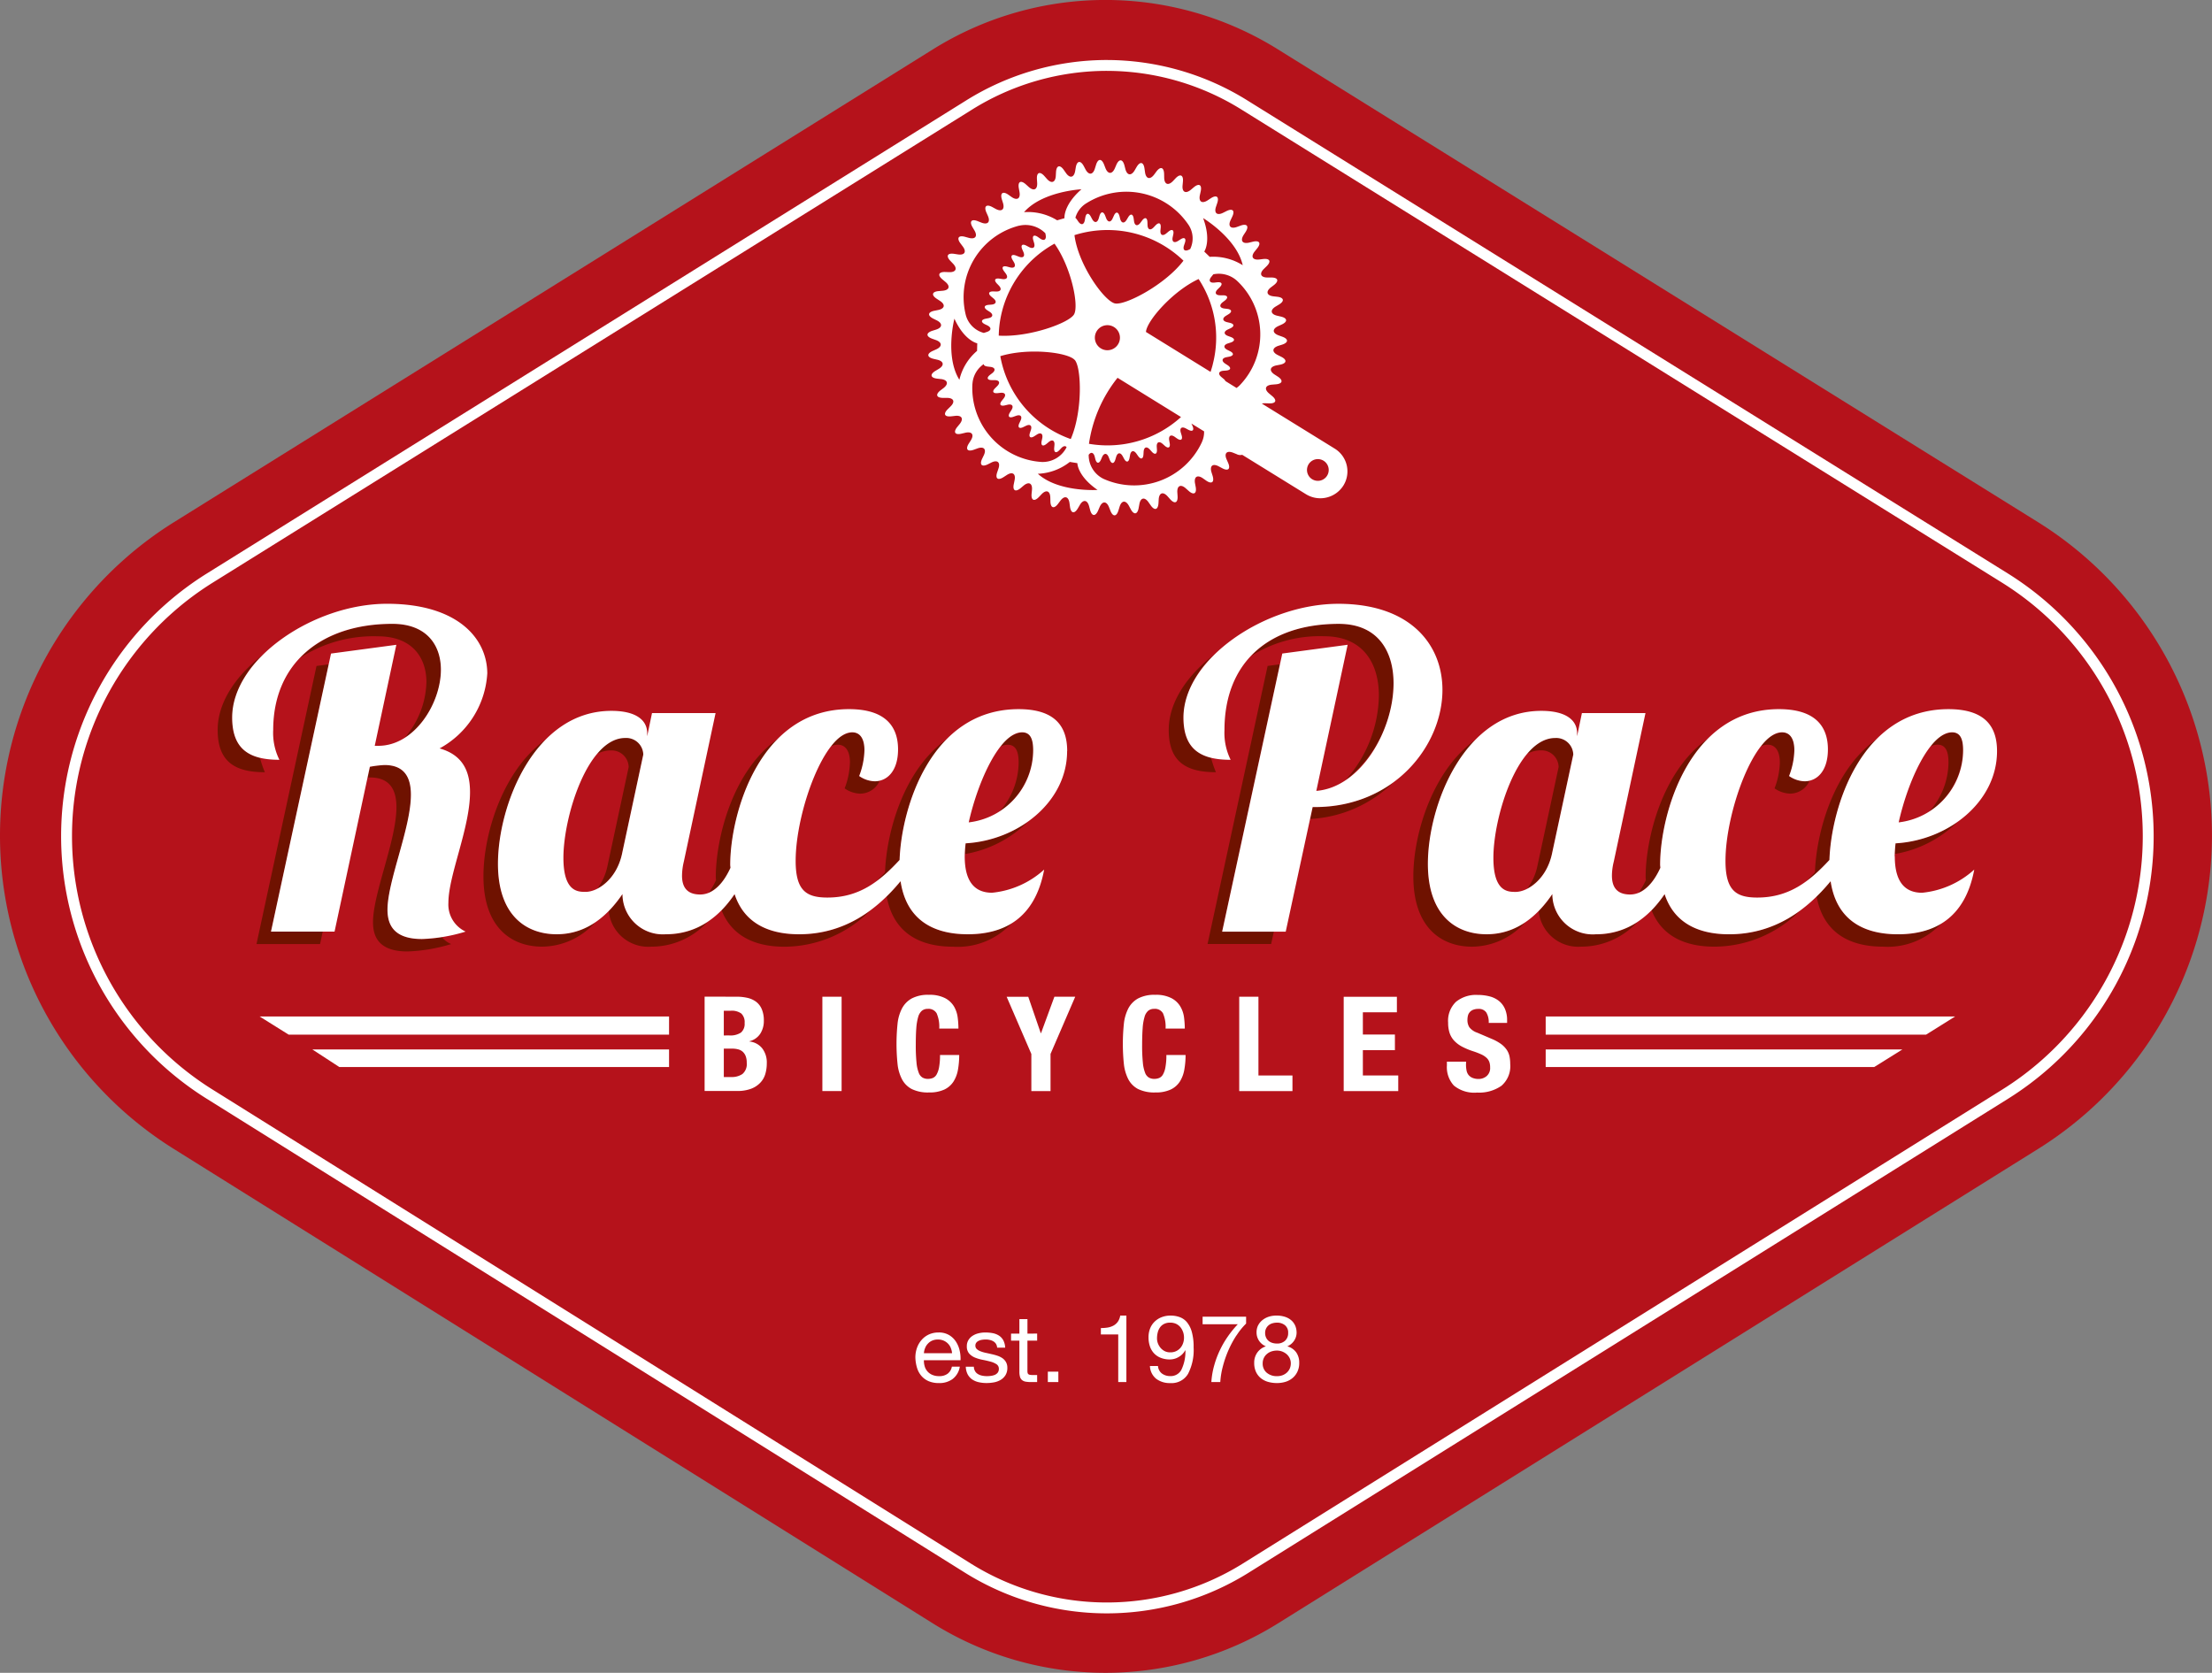
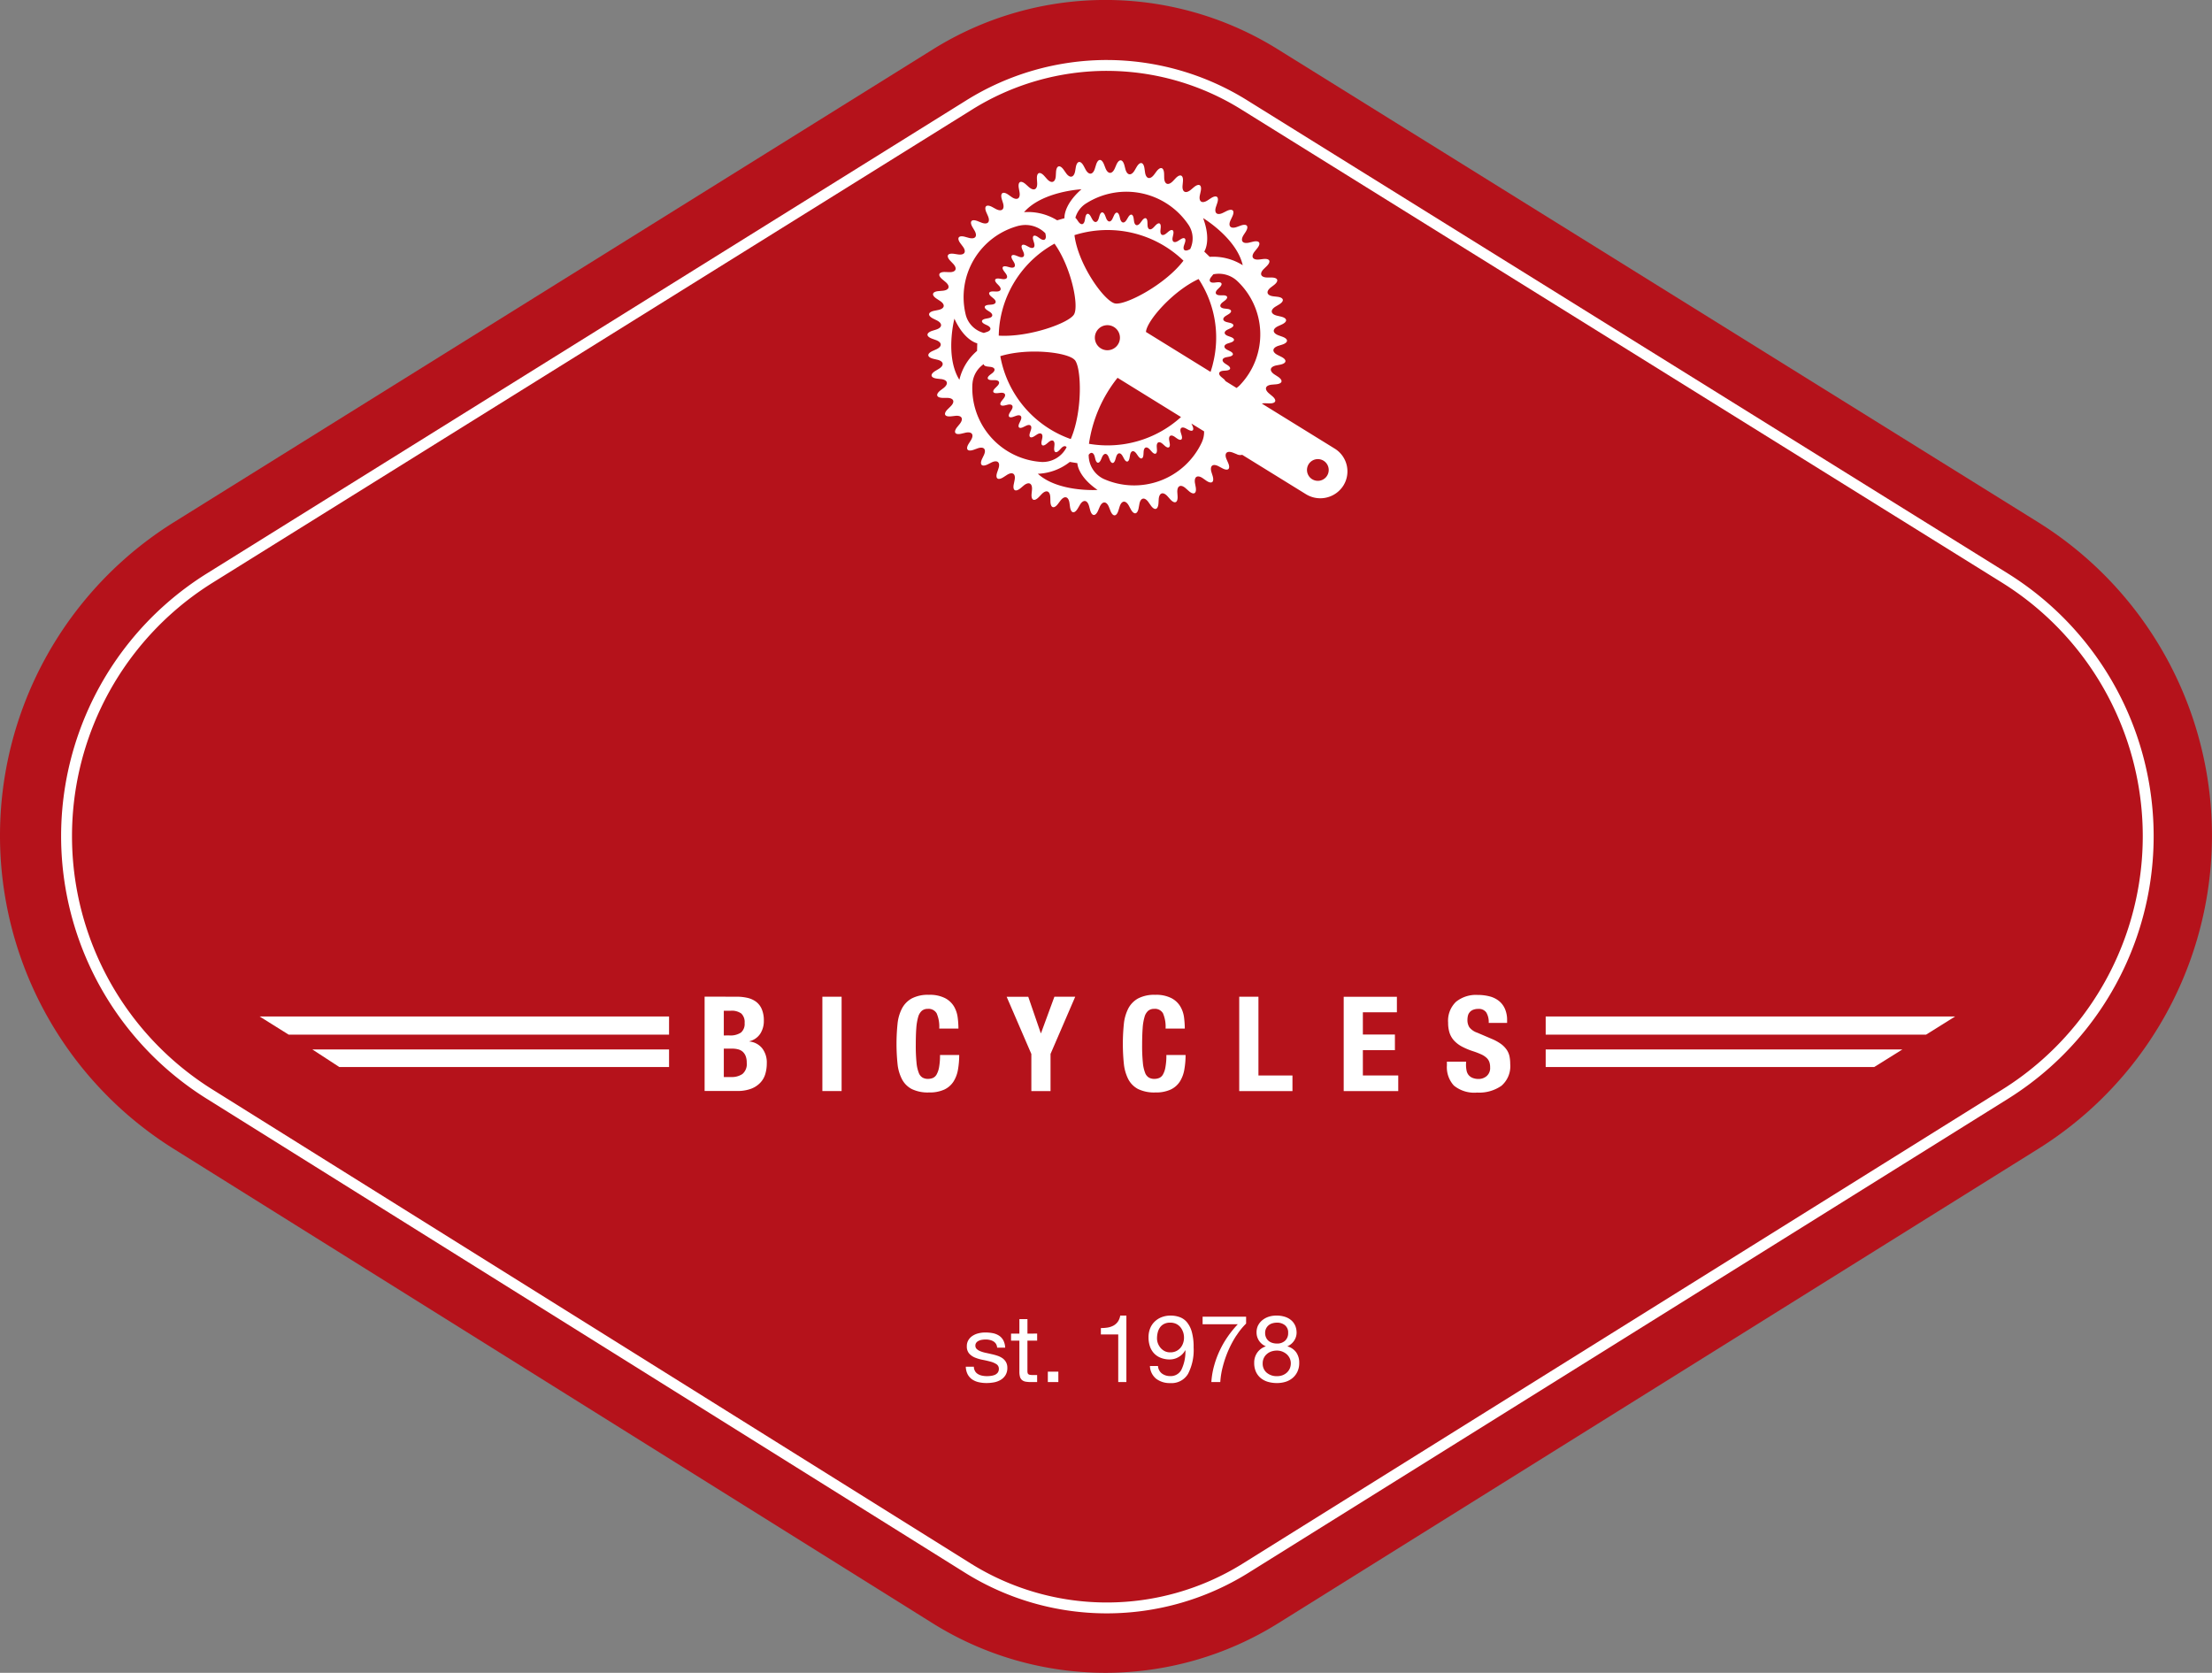
<svg xmlns="http://www.w3.org/2000/svg" width="198.33" height="150" viewBox="0 0 198.33 150">
  <rect x="0" y="0" width="198.33" height="150" fill="#808080" stroke="none" />
  <g transform="translate(-93.267 -83.583)">
    <path d="M276.015,186.6,207.853,229.15a29.222,29.222,0,0,1-30.964-.011L108.83,186.593a33.118,33.118,0,0,1,.044-56.192L176.927,88a29.221,29.221,0,0,1,30.887-.011l68.159,42.4A33.119,33.119,0,0,1,276.015,186.6Z" transform="translate(0 0)" fill="#b5121b" />
    <g transform="translate(175.345 201.551)">
-       <path d="M180.7,207.624a1.216,1.216,0,0,0-.261-.391,1.257,1.257,0,0,0-.391-.262,1.272,1.272,0,0,0-.5-.094,1.285,1.285,0,0,0-.506.094,1.128,1.128,0,0,0-.382.265,1.157,1.157,0,0,0-.256.392,1.458,1.458,0,0,0-.113.474h2.523a1.525,1.525,0,0,0-.118-.478m.175,2.79a2,2,0,0,1-1.239.368,2.292,2.292,0,0,1-.913-.168,1.806,1.806,0,0,1-.649-.47,1.959,1.959,0,0,1-.394-.721,3.544,3.544,0,0,1-.151-.917,2.592,2.592,0,0,1,.155-.91,2.15,2.15,0,0,1,.43-.713,1.944,1.944,0,0,1,.653-.471,2.056,2.056,0,0,1,.825-.166,1.785,1.785,0,0,1,.972.239,1.865,1.865,0,0,1,.619.608,2.4,2.4,0,0,1,.323.807,3.149,3.149,0,0,1,.072.832h-3.284a1.755,1.755,0,0,0,.069.542,1.174,1.174,0,0,0,.68.77,1.478,1.478,0,0,0,.62.116,1.216,1.216,0,0,0,.747-.209,1,1,0,0,0,.39-.639h.713a1.728,1.728,0,0,1-.638,1.1" transform="translate(-177.53 -204.731)" fill="#fff" />
      <path d="M183,209.721a.73.73,0,0,0,.268.26,1.135,1.135,0,0,0,.372.138,2.067,2.067,0,0,0,.43.041,2.691,2.691,0,0,0,.356-.024,1.422,1.422,0,0,0,.345-.091.7.7,0,0,0,.259-.2.542.542,0,0,0,.1-.333.479.479,0,0,0-.212-.421,1.885,1.885,0,0,0-.531-.231c-.214-.057-.442-.112-.693-.159a3.66,3.66,0,0,1-.693-.2,1.428,1.428,0,0,1-.53-.364.949.949,0,0,1-.212-.656,1.024,1.024,0,0,1,.149-.564,1.2,1.2,0,0,1,.382-.383,1.718,1.718,0,0,1,.529-.218,2.409,2.409,0,0,1,.579-.069,3.55,3.55,0,0,1,.69.06,1.633,1.633,0,0,1,.555.22,1.164,1.164,0,0,1,.385.419,1.572,1.572,0,0,1,.169.661h-.721a.732.732,0,0,0-.11-.351.714.714,0,0,0-.237-.221,1.068,1.068,0,0,0-.319-.121,1.482,1.482,0,0,0-.355-.038,2.195,2.195,0,0,0-.324.024,1.018,1.018,0,0,0-.3.089.551.551,0,0,0-.22.168.411.411,0,0,0-.085.272.4.4,0,0,0,.13.306,1.017,1.017,0,0,0,.338.2,2.7,2.7,0,0,0,.459.135c.167.036.337.073.5.112a5.111,5.111,0,0,1,.532.143,1.822,1.822,0,0,1,.461.223,1.09,1.09,0,0,1,.321.349,1.019,1.019,0,0,1,.124.523,1.2,1.2,0,0,1-.168.654,1.274,1.274,0,0,1-.431.422,1.842,1.842,0,0,1-.6.222,3.627,3.627,0,0,1-.664.061,3.114,3.114,0,0,1-.7-.075,1.707,1.707,0,0,1-.585-.246,1.287,1.287,0,0,1-.407-.454,1.586,1.586,0,0,1-.17-.687h.724a.781.781,0,0,0,.109.4" transform="translate(-177.65 -204.731)" fill="#fff" />
      <path d="M188.672,206.312v.631H187.8v2.7a.779.779,0,0,0,.019.2.208.208,0,0,0,.079.119.368.368,0,0,0,.166.055,2.371,2.371,0,0,0,.279.014h.328v.629h-.549a2.711,2.711,0,0,1-.48-.037.7.7,0,0,1-.321-.139.6.6,0,0,1-.185-.285,1.712,1.712,0,0,1-.057-.487v-2.765h-.747v-.631h.747v-1.3h.723v1.3Z" transform="translate(-177.758 -204.699)" fill="#fff" />
      <rect width="0.943" height="0.932" transform="translate(11.872 5.028)" fill="#fff" />
      <path d="M196.157,210.65v-4.269H194.6v-.572a3.728,3.728,0,0,0,.6-.045,1.681,1.681,0,0,0,.522-.172,1.188,1.188,0,0,0,.394-.345,1.316,1.316,0,0,0,.219-.555h.553v5.958Z" transform="translate(-177.973 -204.691)" fill="#fff" />
      <path d="M202.081,206.161a1.4,1.4,0,0,0-.237-.431,1.144,1.144,0,0,0-.387-.3,1.242,1.242,0,0,0-.535-.107,1.144,1.144,0,0,0-.548.12.976.976,0,0,0-.363.314,1.319,1.319,0,0,0-.2.45,2.113,2.113,0,0,0-.064.528,1.258,1.258,0,0,0,.09.47,1.436,1.436,0,0,0,.244.4,1.221,1.221,0,0,0,.373.282,1.082,1.082,0,0,0,.479.1,1.194,1.194,0,0,0,.511-.1,1.212,1.212,0,0,0,.391-.286,1.267,1.267,0,0,0,.244-.421,1.47,1.47,0,0,0,.088-.5,1.616,1.616,0,0,0-.083-.522m-1.9,3.725a1.219,1.219,0,0,0,.748.233,1.076,1.076,0,0,0,1-.565,3.739,3.739,0,0,0,.361-1.735l-.016-.018a1.5,1.5,0,0,1-.578.6,1.552,1.552,0,0,1-.813.225,2.106,2.106,0,0,1-.813-.149,1.629,1.629,0,0,1-.6-.406,1.7,1.7,0,0,1-.366-.63,2.52,2.52,0,0,1-.121-.807,2.105,2.105,0,0,1,.142-.786,1.715,1.715,0,0,1,.407-.612,1.838,1.838,0,0,1,.629-.4,2.195,2.195,0,0,1,.8-.142,2.394,2.394,0,0,1,.8.131,1.534,1.534,0,0,1,.655.45,2.359,2.359,0,0,1,.445.87,4.973,4.973,0,0,1,.165,1.4,4.642,4.642,0,0,1-.5,2.374,1.713,1.713,0,0,1-1.592.827,2.01,2.01,0,0,1-1.253-.377,1.539,1.539,0,0,1-.572-1.153h.723a.923.923,0,0,0,.354.674" transform="translate(-178.086 -204.691)" fill="#fff" />
      <path d="M207,206.467a9.254,9.254,0,0,0-.711,1.312,9.532,9.532,0,0,0-.5,1.436,7.2,7.2,0,0,0-.24,1.438h-.8a7.064,7.064,0,0,1,.25-1.475,8.285,8.285,0,0,1,.512-1.376,8.532,8.532,0,0,1,.727-1.251,9.421,9.421,0,0,1,.884-1.083h-3.158v-.673h3.9v.615a6.085,6.085,0,0,0-.856,1.058" transform="translate(-178.215 -204.694)" fill="#fff" />
      <path d="M209.781,206.664a.811.811,0,0,0,.229.3.946.946,0,0,0,.341.177,1.392,1.392,0,0,0,.415.058,1.035,1.035,0,0,0,.713-.251.908.908,0,0,0,.279-.706.828.828,0,0,0-.285-.686,1.1,1.1,0,0,0-.723-.231,1.375,1.375,0,0,0-.41.06.914.914,0,0,0-.332.173.878.878,0,0,0-.226.287.858.858,0,0,0-.088.4.978.978,0,0,0,.088.425m.064,3.151a1.365,1.365,0,0,0,.921.3,1.347,1.347,0,0,0,.495-.085,1.237,1.237,0,0,0,.392-.245,1.083,1.083,0,0,0,.254-.365,1.171,1.171,0,0,0,.088-.462,1.067,1.067,0,0,0-.1-.451,1.161,1.161,0,0,0-.267-.357,1.419,1.419,0,0,0-.4-.241,1.343,1.343,0,0,0-.48-.087,1.567,1.567,0,0,0-.495.079,1.225,1.225,0,0,0-.406.233,1.035,1.035,0,0,0-.273.361,1.085,1.085,0,0,0-.1.47,1.05,1.05,0,0,0,.363.845m-.77-4.253a1.413,1.413,0,0,1,.392-.473,1.767,1.767,0,0,1,.565-.3,2.219,2.219,0,0,1,.665-.1,2.425,2.425,0,0,1,.842.131,1.584,1.584,0,0,1,.563.344,1.382,1.382,0,0,1,.32.488,1.653,1.653,0,0,1,.1.559,1.3,1.3,0,0,1-.226.736,1.37,1.37,0,0,1-.609.5,1.443,1.443,0,0,1,.807.55,1.6,1.6,0,0,1,.264.937,1.789,1.789,0,0,1-.157.774,1.651,1.651,0,0,1-.423.565,1.807,1.807,0,0,1-.632.35,2.575,2.575,0,0,1-.78.116,2.882,2.882,0,0,1-.806-.107,1.842,1.842,0,0,1-.652-.337,1.592,1.592,0,0,1-.433-.569,1.9,1.9,0,0,1-.154-.792,1.549,1.549,0,0,1,.272-.921,1.5,1.5,0,0,1,.777-.567,1.33,1.33,0,0,1-.838-1.236,1.409,1.409,0,0,1,.142-.652" transform="translate(-178.339 -204.691)" fill="#fff" />
    </g>
    <g transform="translate(112.782 137.725)">
-       <path d="M138.442,162.539c0-3.477,1.429-8.292,4.353-11.2-3.817,2.624-5.662,8.347-5.662,12.31,0,4.662,2.573,6.309,5.266,6.309a6.425,6.425,0,0,0,4.738-2.17,6.034,6.034,0,0,1-3.429,1.06c-2.693,0-5.266-1.647-5.266-6.311m-6.814,6.741c-2.573,0-3.088-1.333-3.088-2.626,0-2.585,2.1-7.33,2.1-10.311,0-1.565-.59-2.665-2.374-2.665a9.814,9.814,0,0,0-1.305.156l-.209.972c.066,0,.146-.017.207-.017,1.781,0,2.372,1.1,2.372,2.665,0,2.98-2.1,7.723-2.1,10.31,0,1.3.516,2.626,3.089,2.626a15.087,15.087,0,0,0,3.92-.663,2.086,2.086,0,0,1-.831-.621,10.876,10.876,0,0,1-1.779.174m17.976-4.036a11.081,11.081,0,0,1-1.24,1.517,3.557,3.557,0,0,0,3.809,3.2,6.823,6.823,0,0,0,5.027-2.2,6.653,6.653,0,0,1-3.719,1.094,3.619,3.619,0,0,1-3.877-3.606m10.051.008a9.655,9.655,0,0,1-1.178,1.425c.893,2.276,2.921,3.284,5.653,3.284a10.874,10.874,0,0,0,7.654-3.219,10.5,10.5,0,0,1-6.342,2.109c-2.865,0-4.964-1.087-5.787-3.6m-42.564-12.23c-1.611-.4-2.482-1.475-2.482-3.618a8.211,8.211,0,0,1,2.869-5.712c-2.485,1.87-4.178,4.318-4.178,6.823,0,2.823,1.5,3.8,4.232,3.8a9.374,9.374,0,0,1-.441-1.3m5.072-8.228-5.381,24.933h5.7l.237-1.112h-4.627l5.174-23.969Zm135.751,19.3a16.407,16.407,0,0,1-1.254,1.356c.582,3.167,2.819,4.514,5.973,4.514a6.526,6.526,0,0,0,5.227-2.111,7.35,7.35,0,0,1-3.916,1c-3.239,0-5.526-1.4-6.03-4.759m-14.88,1.161a9.835,9.835,0,0,1-1.176,1.425c.892,2.276,2.917,3.284,5.65,3.284a10.872,10.872,0,0,0,7.653-3.219,10.491,10.491,0,0,1-6.342,2.109c-2.863,0-4.964-1.087-5.785-3.6m-10.053-.008a11,11,0,0,1-1.239,1.517,3.56,3.56,0,0,0,3.81,3.2,6.831,6.831,0,0,0,5.029-2.2,6.658,6.658,0,0,1-3.718,1.094,3.623,3.623,0,0,1-3.882-3.606m-58.443-1.153a18.287,18.287,0,0,1-1.254,1.356c.578,3.167,2.814,4.514,5.973,4.514a6.529,6.529,0,0,0,5.226-2.111,7.359,7.359,0,0,1-3.92,1c-3.24,0-5.523-1.4-6.026-4.759m-42.52-17.846a7.945,7.945,0,0,1-1.976,5.015,7.663,7.663,0,0,0,3.285-6.127c0-2.2-1.263-4.117-4.35-4.117-3.507,0-6.367,1.072-8.247,3.017a12.134,12.134,0,0,1,6.937-1.905c3.089,0,4.352,1.922,4.352,4.117m89.8,16.294c0-3.477,1.426-8.292,4.353-11.2-3.82,2.624-5.665,8.345-5.665,12.311,0,4.662,2.574,6.309,5.267,6.309a6.423,6.423,0,0,0,4.737-2.17,6.025,6.025,0,0,1-3.427,1.06c-2.693,0-5.265-1.647-5.265-6.311m-19.452-9.518c-1.613-.4-2.48-1.475-2.48-3.618a8.219,8.219,0,0,1,2.865-5.712c-2.484,1.87-4.177,4.318-4.177,6.823,0,2.823,1.5,3.8,4.232,3.8a9.285,9.285,0,0,1-.44-1.3m5.074-8.228-5.385,24.933h5.7l.243-1.112h-4.634l5.176-23.969Zm62.357,7.552c0-.979-.236-1.607-.992-1.607a2.72,2.72,0,0,0-1.922,1.257,1.545,1.545,0,0,1,.615-.145c.752,0,.989.628.989,1.609a6.691,6.691,0,0,1-1.714,4.386,6.751,6.751,0,0,0,3.024-5.5m-27.156,10.272c0-3.026,1.171-8.192,4.31-11.32-4.144,2.852-5.618,9.014-5.618,12.431,0,.1.019.176.019.274a6.643,6.643,0,0,1-.651,1.127,4.136,4.136,0,0,0,1.959-2.238c0-.1-.018-.176-.018-.274m-7.8-9.881a1.7,1.7,0,0,0-.742-1.438s-.664-.109-.879-.109a3.467,3.467,0,0,0-2.5,1.474,2.556,2.556,0,0,1,1.188-.3,1.529,1.529,0,0,1,1.623,1.488l-1.9,8.863a5.091,5.091,0,0,1-.915,2.046,4.5,4.5,0,0,0,2.226-3.159Zm18.525.723a6.893,6.893,0,0,1-.475,2.31,2.562,2.562,0,0,0,1.385.473,1.913,1.913,0,0,0,1.759-1.165,1.964,1.964,0,0,1-.451.054,2.554,2.554,0,0,1-1.382-.472,6.875,6.875,0,0,0,.474-2.312c0-.979-.356-1.607-1.107-1.607a2.649,2.649,0,0,0-1.885,1.248,1.5,1.5,0,0,1,.574-.136c.75,0,1.107.628,1.107,1.609m-101.9-.723a1.734,1.734,0,0,0-.8-1.416,6.522,6.522,0,0,0-.858-.153,3.431,3.431,0,0,0-2.464,1.5,2.535,2.535,0,0,1,1.184-.3,1.529,1.529,0,0,1,1.624,1.488l-1.9,8.863a5.051,5.051,0,0,1-.915,2.046,4.484,4.484,0,0,0,2.226-3.159Zm106.358,9.447c.1-3.032,1.276-7.854,4.261-10.846-3.964,2.756-5.456,8.515-5.571,11.957-.274.294-.547.574-.824.842a14.484,14.484,0,0,0,2.134-1.952m-44-21.167c-3.424,0-6.105,1.026-7.871,2.882a11.508,11.508,0,0,1,6.564-1.771c3.481,0,4.9,2.429,4.9,5.332a11.632,11.632,0,0,1-2.99,7.572,11.1,11.1,0,0,0,4.3-8.683c0-2.9-1.423-5.333-4.908-5.333m49.856,20.637a10.431,10.431,0,0,0,5.626-2.888,10.765,10.765,0,0,1-5.556,1.93c-.034.318-.058.653-.07.958m-93.686-8.194a6.913,6.913,0,0,1-.474,2.31,2.554,2.554,0,0,0,1.384.473,1.914,1.914,0,0,0,1.759-1.165,1.959,1.959,0,0,1-.448.054,2.555,2.555,0,0,1-1.386-.472,6.872,6.872,0,0,0,.473-2.312c0-.979-.355-1.607-1.1-1.607a2.655,2.655,0,0,0-1.889,1.248,1.52,1.52,0,0,1,.577-.136c.751,0,1.108.628,1.108,1.609m-10.724,9.158c0-3.026,1.171-8.192,4.312-11.32-4.143,2.852-5.619,9.014-5.619,12.431,0,.1.019.176.019.274a6.584,6.584,0,0,1-.653,1.127,4.153,4.153,0,0,0,1.963-2.238c0-.1-.022-.176-.022-.274m15.179-.433c.1-3.032,1.274-7.854,4.26-10.846-3.965,2.756-5.456,8.515-5.571,11.957-.273.294-.547.572-.824.84a14.635,14.635,0,0,0,2.135-1.95m37.039-4.743-.232,1.068a11.431,11.431,0,0,0,7.441-3.276,11.748,11.748,0,0,1-7.011,2.208Zm-26.052-6.7a2.711,2.711,0,0,0-1.921,1.257,1.538,1.538,0,0,1,.61-.145c.757,0,.992.628.992,1.609a6.687,6.687,0,0,1-1.714,4.386,6.752,6.752,0,0,0,3.025-5.5c0-.979-.239-1.607-.992-1.607m-5.13,10.914a10.453,10.453,0,0,0,5.623-2.886,10.78,10.78,0,0,1-5.555,1.928c-.036.318-.06.653-.068.958" transform="translate(-113.301 -139.214)" fill="#6f1200" />
-       <path d="M232.98,161.549C232.5,163.823,230.841,165,229.7,165c-.716,0-1.98-.038-1.98-3.057,0-3.686,2.175-10.742,5.539-10.742a1.53,1.53,0,0,1,1.624,1.488Zm35.865-10.859c.756,0,.992.628.992,1.609a6.533,6.533,0,0,1-5.778,6.467c.829-3.725,2.811-8.076,4.787-8.076M263.7,161.824c0-.352.035-.784.077-1.178,4.751-.272,9.1-3.725,9.1-8.268,0-1.961-.834-3.765-4.354-3.765-7.87,0-10.52,8.875-10.674,13.522-1.794,1.94-3.625,3.372-6.469,3.372-1.9,0-2.85-.628-2.85-3.289,0-4.354,2.573-11.528,5.068-11.528.751,0,1.107.628,1.107,1.609a6.874,6.874,0,0,1-.474,2.31,2.551,2.551,0,0,0,1.382.472c1.149,0,2.1-.943,2.1-2.863,0-1.8-.871-3.606-4.394-3.606-8.035,0-10.65,9.41-10.65,13.956,0,.1.02.175.02.273-.624,1.364-1.526,2.392-2.716,2.392-1.107,0-1.625-.588-1.625-1.686a5.276,5.276,0,0,1,.164-1.255l2.845-13.329h-5.7l-.433,2.08v-.277c0-1.136-.951-2-3.208-2-6.887,0-10.17,8.429-10.17,13.721,0,4.664,2.572,6.311,5.265,6.311,2.809,0,4.67-1.8,5.894-3.606A3.623,3.623,0,0,0,236.9,168.8c1.633,0,4.091-.512,6.172-3.6.821,2.511,2.922,3.6,5.785,3.6,4.032,0,6.941-2.139,9.1-4.759.5,3.355,2.791,4.759,6.03,4.759,3.163,0,6.013-1.334,6.847-5.8a8.127,8.127,0,0,1-4.673,2.077c-1.382,0-2.451-.784-2.451-3.253m-49.887-22.658c-6.609,0-13.891,4.977-13.891,10.19,0,2.825,1.5,3.8,4.23,3.8a5.45,5.45,0,0,1-.554-2.663c0-5.961,3.842-9.528,10.253-9.528,3.486,0,4.908,2.429,4.908,5.333,0,4.2-2.932,9.328-6.926,9.643l2.809-13.1-5.86.785L203.4,168.566h5.7l2.413-11.174h.2c7.126,0,11.439-5.526,11.439-10.506,0-4.038-2.847-7.72-9.338-7.72M149.6,161.549c-.475,2.273-2.139,3.449-3.287,3.449-.712,0-1.976-.038-1.976-3.057,0-3.686,2.174-10.742,5.539-10.742a1.528,1.528,0,0,1,1.623,1.488Zm35.865-10.859c.753,0,.992.628.992,1.609a6.53,6.53,0,0,1-5.779,6.467c.834-3.725,2.81-8.076,4.788-8.076m4.04,1.688c0-1.961-.833-3.765-4.353-3.765-7.871,0-10.52,8.875-10.674,13.522-1.794,1.94-3.628,3.372-6.47,3.372-1.9,0-2.849-.628-2.849-3.289,0-4.354,2.573-11.528,5.068-11.528.749,0,1.1.628,1.1,1.609a6.867,6.867,0,0,1-.472,2.31,2.55,2.55,0,0,0,1.385.472c1.145,0,2.1-.943,2.1-2.863,0-1.8-.874-3.606-4.4-3.606-8.033,0-10.648,9.41-10.648,13.956,0,.1.019.175.022.273-.625,1.364-1.53,2.392-2.717,2.392-1.111,0-1.626-.588-1.626-1.686a5.508,5.508,0,0,1,.16-1.255l2.849-13.329h-5.7l-.433,2.08v-.277c0-1.136-.952-2-3.208-2-6.887,0-10.172,8.429-10.172,13.721,0,4.664,2.572,6.311,5.264,6.311,2.812,0,4.67-1.8,5.9-3.606a3.62,3.62,0,0,0,3.878,3.606c1.636,0,4.1-.512,6.175-3.6.822,2.511,2.922,3.6,5.787,3.6,4.028,0,6.938-2.139,9.095-4.759.5,3.355,2.788,4.759,6.028,4.759,3.169,0,6.015-1.334,6.847-5.8a8.116,8.116,0,0,1-4.669,2.077c-1.384,0-2.454-.784-2.454-3.253a11.352,11.352,0,0,1,.08-1.178c4.75-.272,9.1-3.725,9.1-8.268m-51.987-6.94c0-3.216-2.728-6.272-8.983-6.272-6.612,0-13.891,4.977-13.891,10.19,0,2.825,1.5,3.8,4.234,3.8a5.4,5.4,0,0,1-.556-2.663c0-5.961,4.274-9.528,10.687-9.528,3.087,0,4.35,1.92,4.35,4.117,0,2.979-2.333,6.821-5.616,6.821h-.316l1.936-9.058-5.856.785-5.383,24.932h5.7l3.165-14.781a9.845,9.845,0,0,1,1.306-.156c1.784,0,2.374,1.1,2.374,2.665,0,2.981-2.1,7.725-2.1,10.311,0,1.294.517,2.626,3.09,2.626a15.01,15.01,0,0,0,3.916-.665,2.676,2.676,0,0,1-1.544-2.588c0-2.469,1.939-6.7,1.939-9.918,0-1.842-.631-3.332-2.73-3.92a8.208,8.208,0,0,0,4.275-6.7" transform="translate(-113.336 -139.166)" fill="#fff" />
-     </g>
+       </g>
    <g transform="translate(116.546 172.792)">
      <path d="M235.544,181.768H265l2.525-1.576H235.544Z" transform="translate(-120.235 -175.297)" fill="#fff" />
      <path d="M235.544,178.784h34.108l2.6-1.626H235.544Z" transform="translate(-120.235 -175.219)" fill="#fff" />
      <path d="M154,181.768H124.437l-2.419-1.576H154Z" transform="translate(-117.291 -175.297)" fill="#fff" />
      <path d="M153.874,178.784H119.766l-2.6-1.626h36.709Z" transform="translate(-117.165 -175.219)" fill="#fff" />
      <path d="M160.516,182.539a1.685,1.685,0,0,0,1-.272,1.161,1.161,0,0,0,.386-1.008,1.6,1.6,0,0,0-.1-.609,1.029,1.029,0,0,0-.274-.392,1.008,1.008,0,0,0-.415-.206,2.1,2.1,0,0,0-.526-.06h-.74v2.546Zm-.178-3.73a1.709,1.709,0,0,0,1.045-.256,1.019,1.019,0,0,0,.329-.858,1.057,1.057,0,0,0-.3-.853,1.465,1.465,0,0,0-.945-.248h-.621v2.216Zm.668-3.472a4.2,4.2,0,0,1,.975.106,2.036,2.036,0,0,1,.772.356,1.61,1.61,0,0,1,.5.662,2.521,2.521,0,0,1,.182,1.019,2.087,2.087,0,0,1-.324,1.18,1.622,1.622,0,0,1-.967.67v.022a1.689,1.689,0,0,1,1.135.6,2.07,2.07,0,0,1,.421,1.363,3.31,3.31,0,0,1-.132.947,1.9,1.9,0,0,1-.451.787,2.211,2.211,0,0,1-.823.54,3.439,3.439,0,0,1-1.262.2h-2.907v-8.458Z" transform="translate(-118.228 -175.171)" fill="#fff" />
      <rect width="1.724" height="8.458" transform="translate(50.456 0.167)" fill="#fff" />
      <path d="M179.4,176.843a.833.833,0,0,0-.808-.421.809.809,0,0,0-.531.172,1.155,1.155,0,0,0-.33.556,4.925,4.925,0,0,0-.168,1.006c-.032.416-.046.923-.046,1.523a14.687,14.687,0,0,0,.065,1.553,3.248,3.248,0,0,0,.2.918.83.83,0,0,0,.346.437.974.974,0,0,0,.483.114,1.19,1.19,0,0,0,.427-.078.731.731,0,0,0,.341-.308,2.04,2.04,0,0,0,.225-.651,5.983,5.983,0,0,0,.086-1.108h1.72a7.51,7.51,0,0,1-.108,1.3,2.909,2.909,0,0,1-.4,1.079,2,2,0,0,1-.825.723,3.165,3.165,0,0,1-1.383.26,3.278,3.278,0,0,1-1.541-.308,2.084,2.084,0,0,1-.879-.888,3.841,3.841,0,0,1-.395-1.387,17.6,17.6,0,0,1,0-3.548,3.828,3.828,0,0,1,.395-1.39,2.183,2.183,0,0,1,.879-.907,3.106,3.106,0,0,1,1.541-.327,3.014,3.014,0,0,1,1.455.3,2.035,2.035,0,0,1,.8.753,2.634,2.634,0,0,1,.326.983,7.837,7.837,0,0,1,.066.99h-1.72a3.018,3.018,0,0,0-.223-1.345" transform="translate(-118.686 -175.167)" fill="#fff" />
      <path d="M188.987,178.608h.02l1.2-3.269h1.867l-2.213,5.128V183.8h-1.72v-3.328l-2.214-5.128h1.937Z" transform="translate(-118.948 -175.171)" fill="#fff" />
      <path d="M200.234,176.843a.825.825,0,0,0-.806-.421.816.816,0,0,0-.533.172,1.14,1.14,0,0,0-.329.556,4.617,4.617,0,0,0-.167,1.006q-.047.624-.048,1.523a14.956,14.956,0,0,0,.065,1.553,3.358,3.358,0,0,0,.2.918.835.835,0,0,0,.347.437.982.982,0,0,0,.483.114,1.177,1.177,0,0,0,.426-.078.72.72,0,0,0,.342-.308,1.951,1.951,0,0,0,.224-.651,5.649,5.649,0,0,0,.087-1.108h1.722a7.319,7.319,0,0,1-.11,1.3,2.924,2.924,0,0,1-.4,1.079,2,2,0,0,1-.827.723,3.146,3.146,0,0,1-1.379.26,3.3,3.3,0,0,1-1.545-.308,2.092,2.092,0,0,1-.88-.888,3.941,3.941,0,0,1-.394-1.387,17.6,17.6,0,0,1,0-3.548,3.927,3.927,0,0,1,.394-1.39,2.192,2.192,0,0,1,.88-.907,3.127,3.127,0,0,1,1.545-.327,3,3,0,0,1,1.45.3,2,2,0,0,1,.8.753,2.588,2.588,0,0,1,.33.983,8.421,8.421,0,0,1,.066.99h-1.723a3.032,3.032,0,0,0-.223-1.345" transform="translate(-119.226 -175.167)" fill="#fff" />
      <path d="M207.335,175.338h1.723V182.4h3.05v1.4h-4.773Z" transform="translate(-119.504 -175.171)" fill="#fff" />
      <path d="M221.721,176.735H218.67v1.992h2.873v1.4H218.67V182.4h3.172v1.4h-4.891v-8.457h4.77Z" transform="translate(-119.753 -175.171)" fill="#fff" />
      <path d="M228.163,181.4a2.7,2.7,0,0,0,.048.539.926.926,0,0,0,.178.408.887.887,0,0,0,.354.261,1.418,1.418,0,0,0,.556.1,1.1,1.1,0,0,0,.712-.255.95.95,0,0,0,.315-.788,1.4,1.4,0,0,0-.076-.491.964.964,0,0,0-.258-.373,1.768,1.768,0,0,0-.469-.3,6.952,6.952,0,0,0-.727-.28,6.2,6.2,0,0,1-.992-.414,2.709,2.709,0,0,1-.7-.528,1.92,1.92,0,0,1-.413-.7,2.939,2.939,0,0,1-.131-.919,2.351,2.351,0,0,1,.706-1.871,2.836,2.836,0,0,1,1.937-.616,4.252,4.252,0,0,1,1.058.125,2.236,2.236,0,0,1,.838.4,1.869,1.869,0,0,1,.549.709,2.475,2.475,0,0,1,.2,1.036v.239H230.2a1.691,1.691,0,0,0-.214-.931.8.8,0,0,0-.717-.325,1.215,1.215,0,0,0-.479.084.779.779,0,0,0-.3.219.727.727,0,0,0-.156.314,1.635,1.635,0,0,0-.042.368,1.2,1.2,0,0,0,.169.657,1.5,1.5,0,0,0,.716.492l1.328.568a4.194,4.194,0,0,1,.8.444,2.208,2.208,0,0,1,.494.5,1.673,1.673,0,0,1,.259.585,3.393,3.393,0,0,1,.07.712,2.314,2.314,0,0,1-.783,1.947,3.479,3.479,0,0,1-2.183.612,2.879,2.879,0,0,1-2.087-.63,2.432,2.432,0,0,1-.625-1.8v-.344h1.721Z" transform="translate(-119.999 -175.167)" fill="#fff" />
    </g>
    <g transform="translate(98.748 88.964)">
      <path d="M192.649,90.081A22.87,22.87,0,0,1,204.74,93.56l68.158,42.4a26.788,26.788,0,0,1,.034,45.47L204.77,223.974a23.035,23.035,0,0,1-24.255-.01l-68.058-42.546a26.787,26.787,0,0,1,.035-45.45l68.053-42.4a22.855,22.855,0,0,1,12.1-3.488m0-.974a23.854,23.854,0,0,0-12.62,3.636l-68.053,42.4a27.761,27.761,0,0,0-.036,47.1L180,224.79a24,24,0,0,0,25.287.009l68.163-42.544a27.761,27.761,0,0,0-.036-47.123l-68.158-42.4A23.871,23.871,0,0,0,192.649,89.107Z" transform="translate(-98.894 -89.107)" fill="#fff" />
    </g>
    <path d="M215.153,124.192l-6.532-4.037a1.166,1.166,0,0,1,.319-.031l.334.012c.615.022.732-.278.259-.667l-.255-.214c-.472-.39-.357-.748.255-.8l.335-.028c.612-.049.691-.36.178-.695l-.281-.181c-.511-.333-.438-.7.162-.822l.329-.063c.6-.121.645-.441.094-.713l-.3-.149c-.547-.272-.521-.646.063-.834l.32-.1c.584-.188.589-.51.011-.716l-.312-.113c-.579-.208-.594-.584-.036-.838l.3-.137c.558-.253.524-.575-.072-.715l-.326-.075c-.6-.138-.657-.512-.135-.827l.289-.174c.522-.313.454-.629-.154-.7l-.335-.038c-.609-.069-.712-.433-.228-.807l.264-.2c.484-.376.377-.681-.237-.681l-.336,0c-.613,0-.758-.349-.321-.775l.239-.234c.436-.428.3-.719-.313-.647l-.334.04c-.609.071-.794-.259-.41-.732l.21-.261c.384-.474.209-.745-.388-.6l-.325.079c-.6.14-.82-.167-.5-.682l.183-.281c.323-.515.117-.767-.458-.558l-.316.115c-.575.209-.834-.07-.57-.619l.141-.3c.264-.547.03-.773-.517-.5l-.3.15c-.545.274-.833.026-.636-.548l.106-.316c.195-.576-.061-.771-.574-.437l-.279.183c-.511.334-.828.122-.7-.472l.071-.324c.13-.6-.148-.762-.62-.369l-.255.215c-.469.391-.808.215-.749-.389l.031-.333c.056-.6-.243-.737-.659-.3l-.231.244c-.422.441-.775.306-.789-.3l-.007-.332c-.016-.609-.326-.706-.692-.218l-.2.269c-.366.487-.735.395-.819-.206l-.048-.332c-.084-.6-.4-.662-.709-.136l-.168.289c-.307.526-.683.476-.838-.11l-.083-.324c-.158-.587-.48-.61-.726-.053l-.132.308c-.242.556-.622.551-.847-.017l-.12-.311c-.223-.567-.547-.553-.723.03l-.1.319c-.176.582-.551.619-.841.084l-.158-.3c-.287-.534-.61-.483-.715.113l-.056.329c-.105.6-.477.678-.824.179l-.193-.274c-.349-.5-.662-.415-.7.193l-.019.334c-.034.6-.395.73-.8.271l-.222-.25c-.407-.455-.706-.331-.67.273l.021.333c.037.609-.306.77-.761.364l-.25-.225c-.456-.407-.742-.25-.632.349l.057.327c.108.6-.213.8-.715.449l-.274-.194c-.5-.351-.764-.163-.589.419l.1.319c.175.58-.122.819-.658.528l-.294-.161c-.538-.291-.779-.075-.536.483l.135.306c.244.557-.022.825-.591.6l-.314-.124c-.567-.229-.78.015-.472.54l.169.288c.308.526.076.826-.514.663l-.326-.09c-.589-.16-.775.108-.409.593l.2.267c.368.485.169.81-.434.717l-.333-.051c-.606-.091-.758.194-.336.636l.232.243c.421.439.264.782-.348.764l-.336-.014c-.614-.021-.729.279-.259.669l.255.213c.473.39.358.75-.253.8l-.334.029c-.613.046-.692.36-.18.692l.281.184c.512.331.44.7-.162.82l-.328.066c-.6.118-.647.437-.1.712l.3.148c.548.271.519.649-.063.834l-.321.1c-.583.189-.587.511-.012.718l.317.113c.576.208.591.584.036.839l-.308.137c-.559.253-.525.573.072.713l.326.076c.6.138.657.513.135.826l-.29.174c-.521.314-.453.63.157.7l.333.037c.609.069.711.432.229.808l-.264.2c-.484.374-.377.68.236.68h.336c.612,0,.758.345.319.771l-.239.236c-.435.427-.3.717.315.645l.333-.038c.608-.073.793.256.412.732l-.212.259c-.382.474-.209.746.388.6l.326-.078c.6-.141.819.166.5.681l-.179.282c-.325.516-.122.765.456.556l.313-.113c.578-.21.835.068.571.618l-.144.3c-.26.549-.027.775.519.5l.3-.151c.548-.272.836-.026.637.551l-.106.313c-.2.576.06.773.574.437l.28-.181c.512-.336.826-.123.7.471l-.066.326c-.132.592.149.761.62.367l.255-.215c.471-.391.808-.215.751.39l-.032.332c-.059.6.24.737.659.294l.23-.241c.422-.444.775-.309.788.3l.008.332c.015.607.324.706.691.217l.2-.267c.366-.488.734-.4.82.206l.046.33c.083.6.4.665.709.138l.17-.29c.3-.526.682-.474.836.113l.086.32c.156.587.479.613.722.056l.132-.307c.242-.558.623-.553.845.015l.123.311c.222.564.546.552.722-.031l.1-.319c.174-.582.551-.619.841-.083l.158.294c.287.537.607.485.713-.114l.061-.326c.1-.6.474-.679.823-.179l.193.273c.347.5.66.414.7-.194l.019-.332c.035-.606.394-.729.8-.274l.224.251c.4.457.705.334.668-.274l-.022-.331c-.035-.606.308-.77.762-.363l.253.224c.452.406.738.249.632-.348l-.061-.327c-.107-.6.215-.8.715-.448l.275.193c.5.351.763.164.588-.421l-.1-.319c-.177-.581.117-.817.656-.526l.3.16c.536.293.777.074.533-.483l-.132-.3c-.244-.557.019-.827.591-.6l.311.125a.676.676,0,0,0,.494.058l5.716,3.532a2.449,2.449,0,0,0,3.354-.77A2.4,2.4,0,0,0,215.153,124.192Zm-8.246-16.443a4.952,4.952,0,0,0-2.963-.753l-.489-.474s.661-.942-.1-3C203.358,103.525,206.358,105.327,206.906,107.749Zm-14.048-5.541a6.72,6.72,0,0,1,9.211,1.958,2.191,2.191,0,0,1,.126,2.131l-.107.054c-.382.193-.584.018-.445-.388l.074-.221c.139-.405-.044-.545-.4-.308l-.2.128c-.363.235-.583.087-.493-.333l.05-.228c.091-.42-.106-.536-.436-.262l-.183.152c-.329.276-.565.154-.527-.273l.022-.235c.039-.425-.167-.519-.464-.207l-.163.171c-.294.312-.546.217-.554-.211l-.009-.234c-.009-.429-.227-.5-.483-.155l-.142.189c-.26.345-.518.28-.577-.145l-.033-.231c-.059-.427-.287-.469-.5-.1l-.121.2c-.214.371-.481.336-.591-.078l-.057-.228c-.11-.415-.341-.432-.508-.038l-.1.216c-.168.393-.437.389-.593-.009l-.085-.219c-.16-.4-.389-.39-.51.019l-.067.226c-.124.41-.391.435-.593.057l-.111-.208c-.2-.376-.429-.342-.5.081l-.043.231c-.076.42-.332.478-.582.126l-.133-.194a.95.95,0,0,0-.132-.149A2.245,2.245,0,0,1,192.858,102.207Zm1.912,13.163a1.124,1.124,0,1,1,1.125-1.124A1.124,1.124,0,0,1,194.77,115.37Zm6.6,5.989a9.8,9.8,0,0,1-8.253,2.4,12.3,12.3,0,0,1,2.563-5.918Zm-5.917-10.185c-.959-.2-3.306-3.477-3.635-6.126a9.812,9.812,0,0,1,9.773,2.291C199.945,109.507,196.361,111.369,195.448,111.173Zm-3.61,5.067c.609.685.718,4.616-.359,7.093a9.682,9.682,0,0,1-6.315-7.433C187.668,115.131,191.233,115.557,191.838,116.241Zm-6.814-2.18a9.456,9.456,0,0,1,.3-2.2,9.638,9.638,0,0,1,4.7-6.048c1.5,2.116,2.21,5.567,1.748,6.346S187.722,114.23,185.025,114.061Zm7.412-13.123c-1.652,1.453-1.518,2.593-1.518,2.593l-.658.188a4.969,4.969,0,0,0-2.968-.731C188.933,101.116,192.436,100.938,192.436,100.938Zm-5.583,3.265a2.506,2.506,0,0,1,2.348.676l.03.158c.077.422-.151.565-.5.316l-.194-.136c-.352-.246-.537-.114-.413.3l.067.224c.125.411-.083.578-.462.371L187.52,106c-.383-.206-.548-.052-.377.339l.094.215c.173.394-.017.582-.415.422l-.221-.087c-.4-.161-.55.012-.334.381l.119.2c.215.369.052.581-.366.466l-.224-.061c-.419-.113-.548.073-.287.416l.14.189c.258.342.12.571-.306.507l-.235-.036c-.429-.065-.534.136-.236.447l.162.169c.3.313.186.553-.245.539l-.237-.008c-.432-.015-.513.2-.182.47l.182.152c.332.272.249.525-.182.561l-.235.019c-.432.036-.486.255-.126.492l.2.128c.361.234.31.5-.113.578l-.231.046c-.427.083-.456.31-.07.5l.212.1c.389.194.365.455-.043.588l-.229.073a.326.326,0,0,0-.037.015,2.269,2.269,0,0,1-1.614-1.574A6.617,6.617,0,0,1,186.853,104.2ZM181.5,118.019c-1.317-2.111-.446-5.477-.446-5.477.908,1.995,2.048,2.208,2.048,2.208l-.017.679A4.866,4.866,0,0,0,181.5,118.019Zm1.173.349a2.324,2.324,0,0,1,1.015-1.756c-.012.11.108.195.356.223l.235.027c.429.05.5.306.161.569l-.186.143c-.342.264-.266.477.167.477h.235c.434,0,.536.244.227.544l-.167.167c-.31.3-.208.5.219.455l.234-.027c.432-.05.561.181.29.515l-.145.182c-.271.334-.149.526.271.429l.231-.056c.42-.1.578.117.35.48l-.128.2c-.23.365-.084.542.319.393l.223-.079c.406-.147.586.048.4.437l-.1.211c-.183.385-.019.544.368.351l.208-.1c.387-.194.588-.019.45.386l-.075.223c-.138.4.043.545.405.308l.2-.129c.359-.236.582-.087.491.333l-.049.229c-.09.417.107.535.439.26l.181-.151c.328-.279.567-.154.525.274l-.021.232c-.038.429.169.522.467.209l.16-.171c.2-.213.385-.236.484-.09a2.4,2.4,0,0,1-2.223,1.324A6.638,6.638,0,0,1,182.669,118.368Zm5.865,8.08a4.932,4.932,0,0,0,2.863-1.062l.677.11s0,1.15,1.809,2.4C193.883,127.9,190.381,128.122,188.534,126.448Zm14.7-2.822a6.7,6.7,0,0,1-8.817,3.276,2.363,2.363,0,0,1-1.327-2.156c.2-.279.436-.22.539.161l.057.228c.11.413.338.43.509.038l.093-.218c.174-.393.44-.388.6.013l.086.218c.156.4.388.39.509-.021l.067-.225c.124-.411.392-.436.593-.058l.112.207c.2.38.429.344.5-.078l.042-.231c.073-.421.335-.48.58-.128l.135.193c.246.353.466.292.488-.136l.014-.234c.026-.429.279-.513.566-.194l.158.177c.282.321.5.236.47-.191l-.016-.236c-.026-.427.218-.541.537-.255l.177.158c.321.285.524.173.444-.245l-.041-.23c-.074-.423.152-.566.5-.319l.191.136c.355.249.543.117.418-.293l-.068-.224c-.125-.412.08-.579.463-.371l.206.112c.382.2.549.052.379-.341l-.1-.216,0,0,1.139.7A2.184,2.184,0,0,1,203.235,123.626Zm.983-6.993c-.058.23-.128.456-.2.679l-5.792-3.58c.056-.971,2.381-3.661,4.72-4.747A9.538,9.538,0,0,1,204.218,116.633Zm2.468,1.826a2.19,2.19,0,0,1-.338.294l-.993-.615a.639.639,0,0,0-.183-.213l-.182-.151c-.329-.275-.247-.527.182-.563l.237-.018c.431-.036.487-.254.127-.489l-.2-.129c-.361-.236-.31-.5.113-.582l.234-.044c.423-.084.454-.311.066-.5l-.213-.105c-.387-.192-.363-.456.046-.587l.228-.073c.409-.132.415-.359.006-.506l-.22-.081c-.407-.144-.42-.409-.026-.587l.215-.1c.391-.179.371-.405-.051-.5l-.231-.055c-.42-.1-.464-.358-.093-.581l.2-.122c.371-.222.322-.445-.109-.493l-.232-.027c-.432-.05-.5-.306-.164-.569l.189-.143c.339-.263.265-.479-.168-.477h-.237c-.434,0-.536-.245-.228-.546l.17-.166c.306-.3.2-.5-.221-.455l-.236.028c-.429.052-.562-.182-.29-.515l.146-.184a.223.223,0,0,0,.034-.042,2.418,2.418,0,0,1,2.119.575A6.573,6.573,0,0,1,206.686,118.46Zm6.952,8.622a.974.974,0,1,1,.974-.974A.974.974,0,0,1,213.638,127.082Z" transform="translate(-2.214 -0.382)" fill="#fff" />
  </g>
</svg>